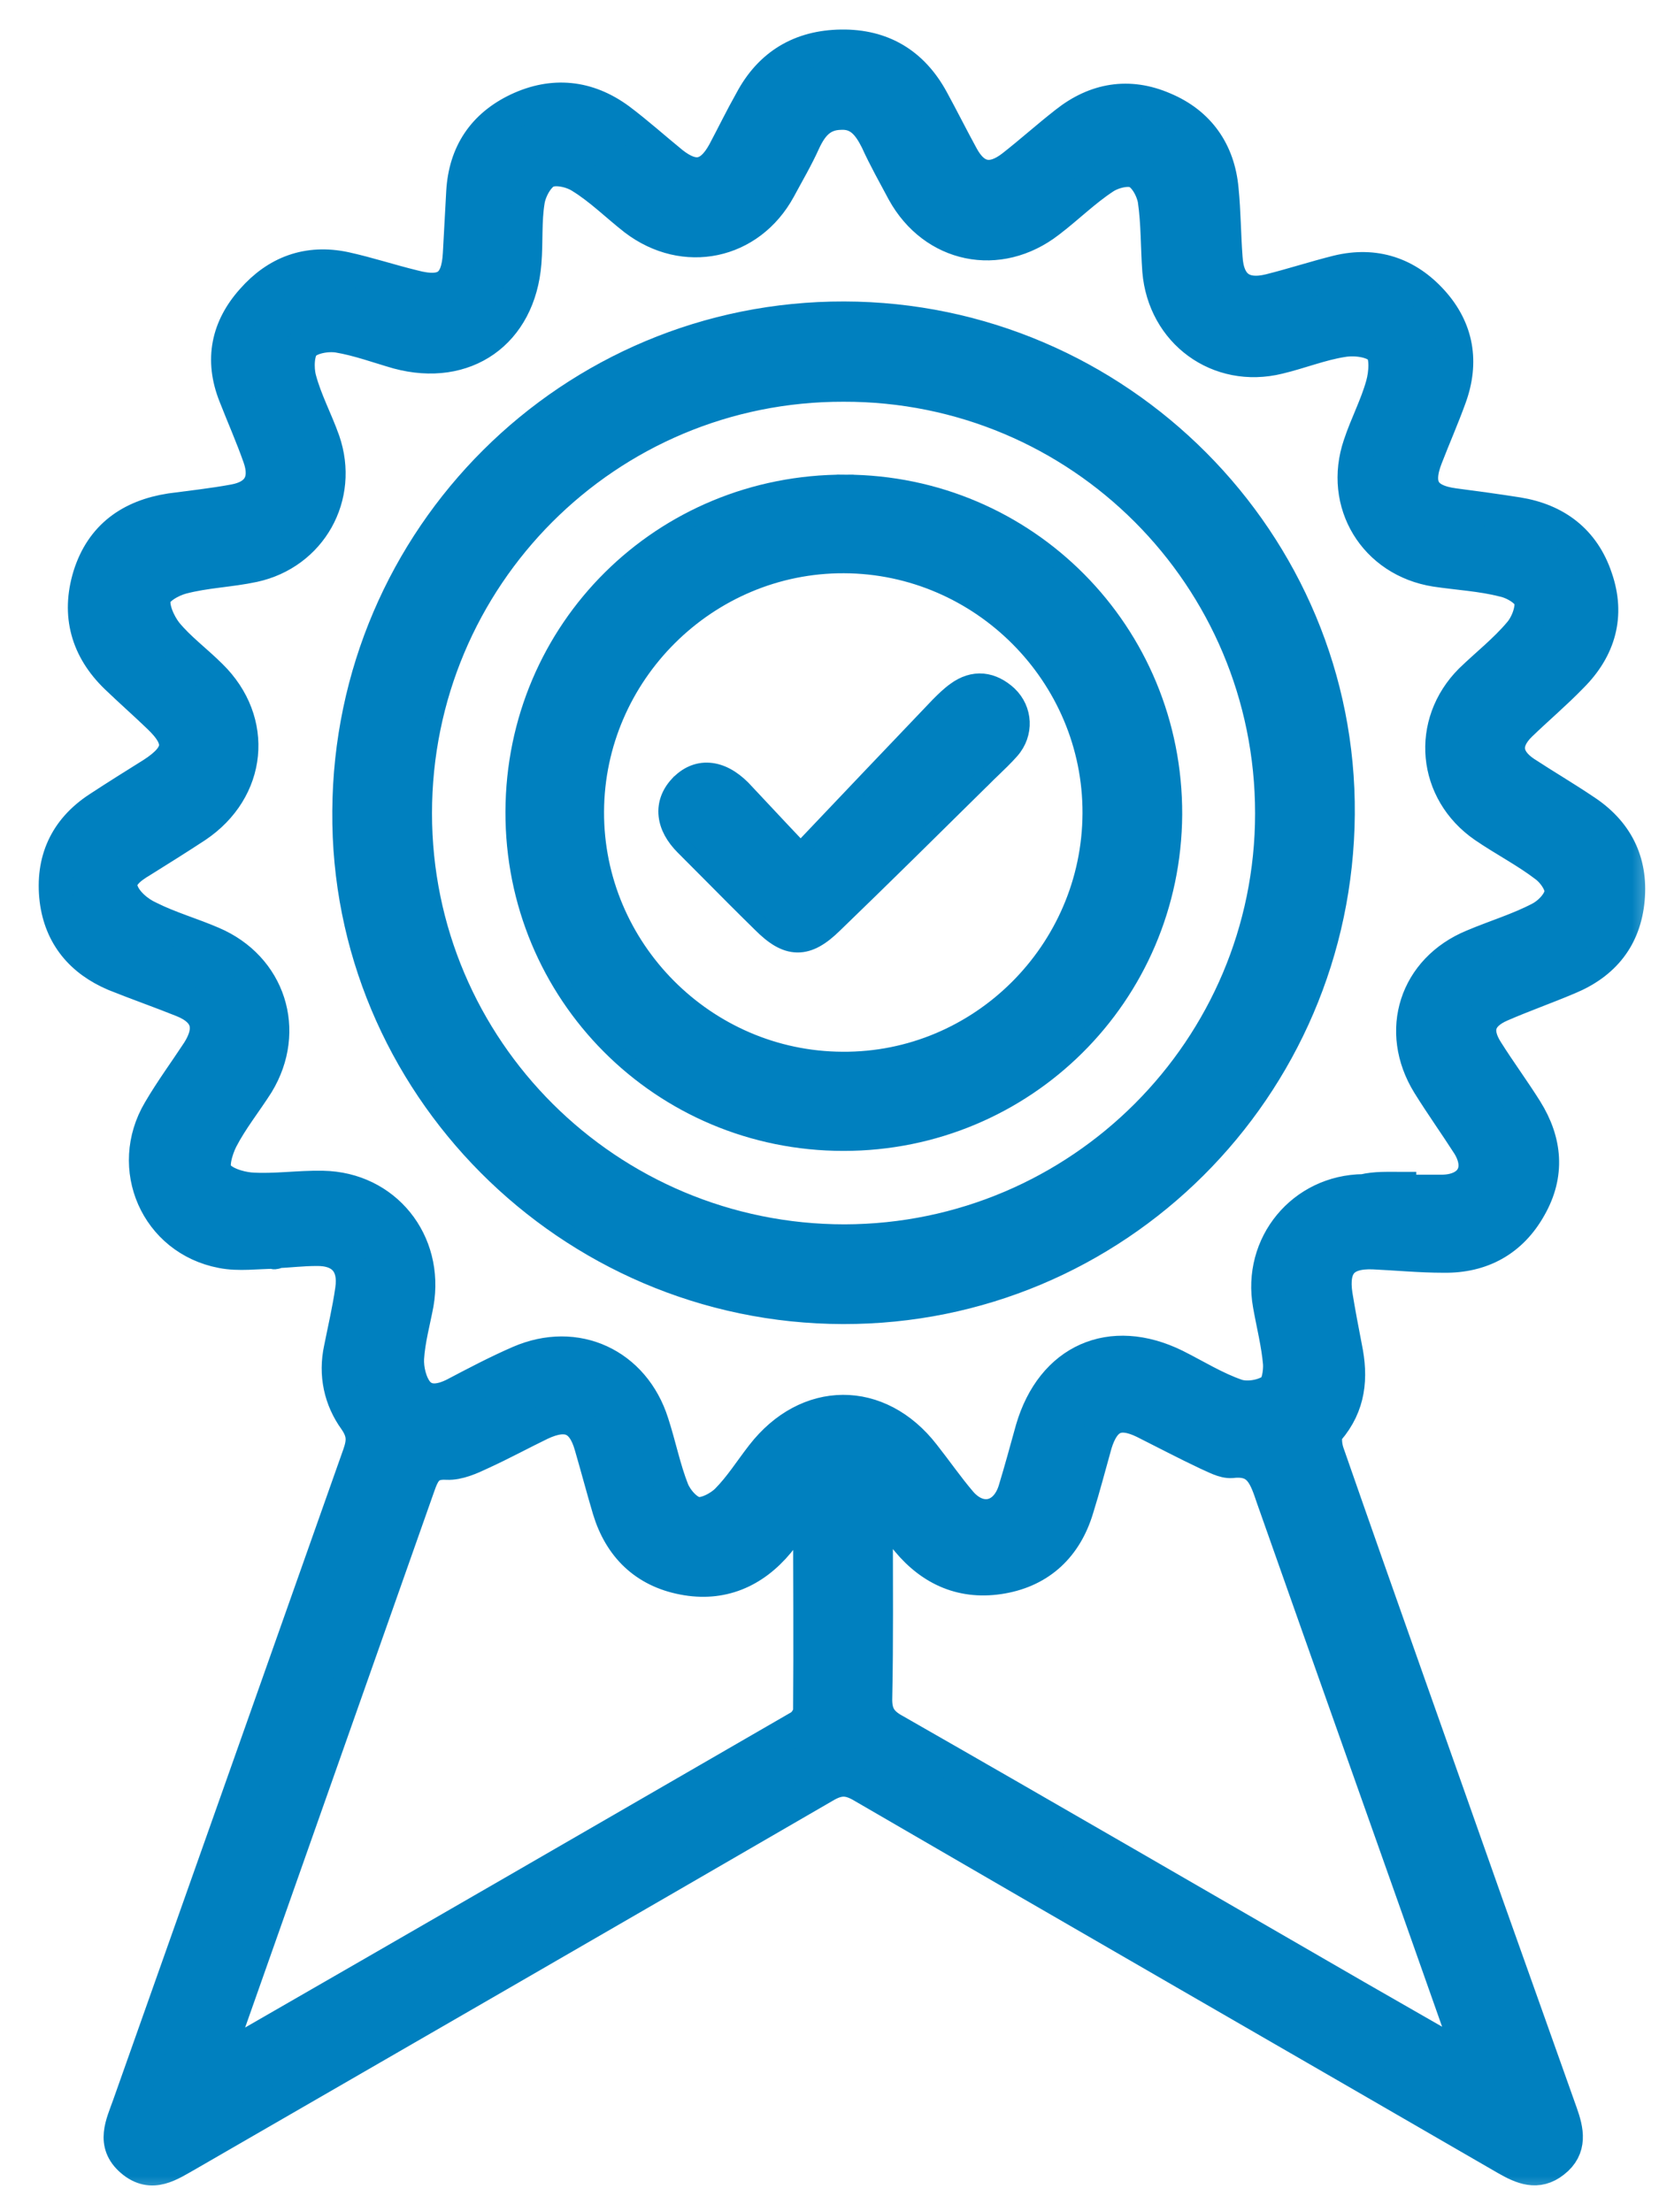
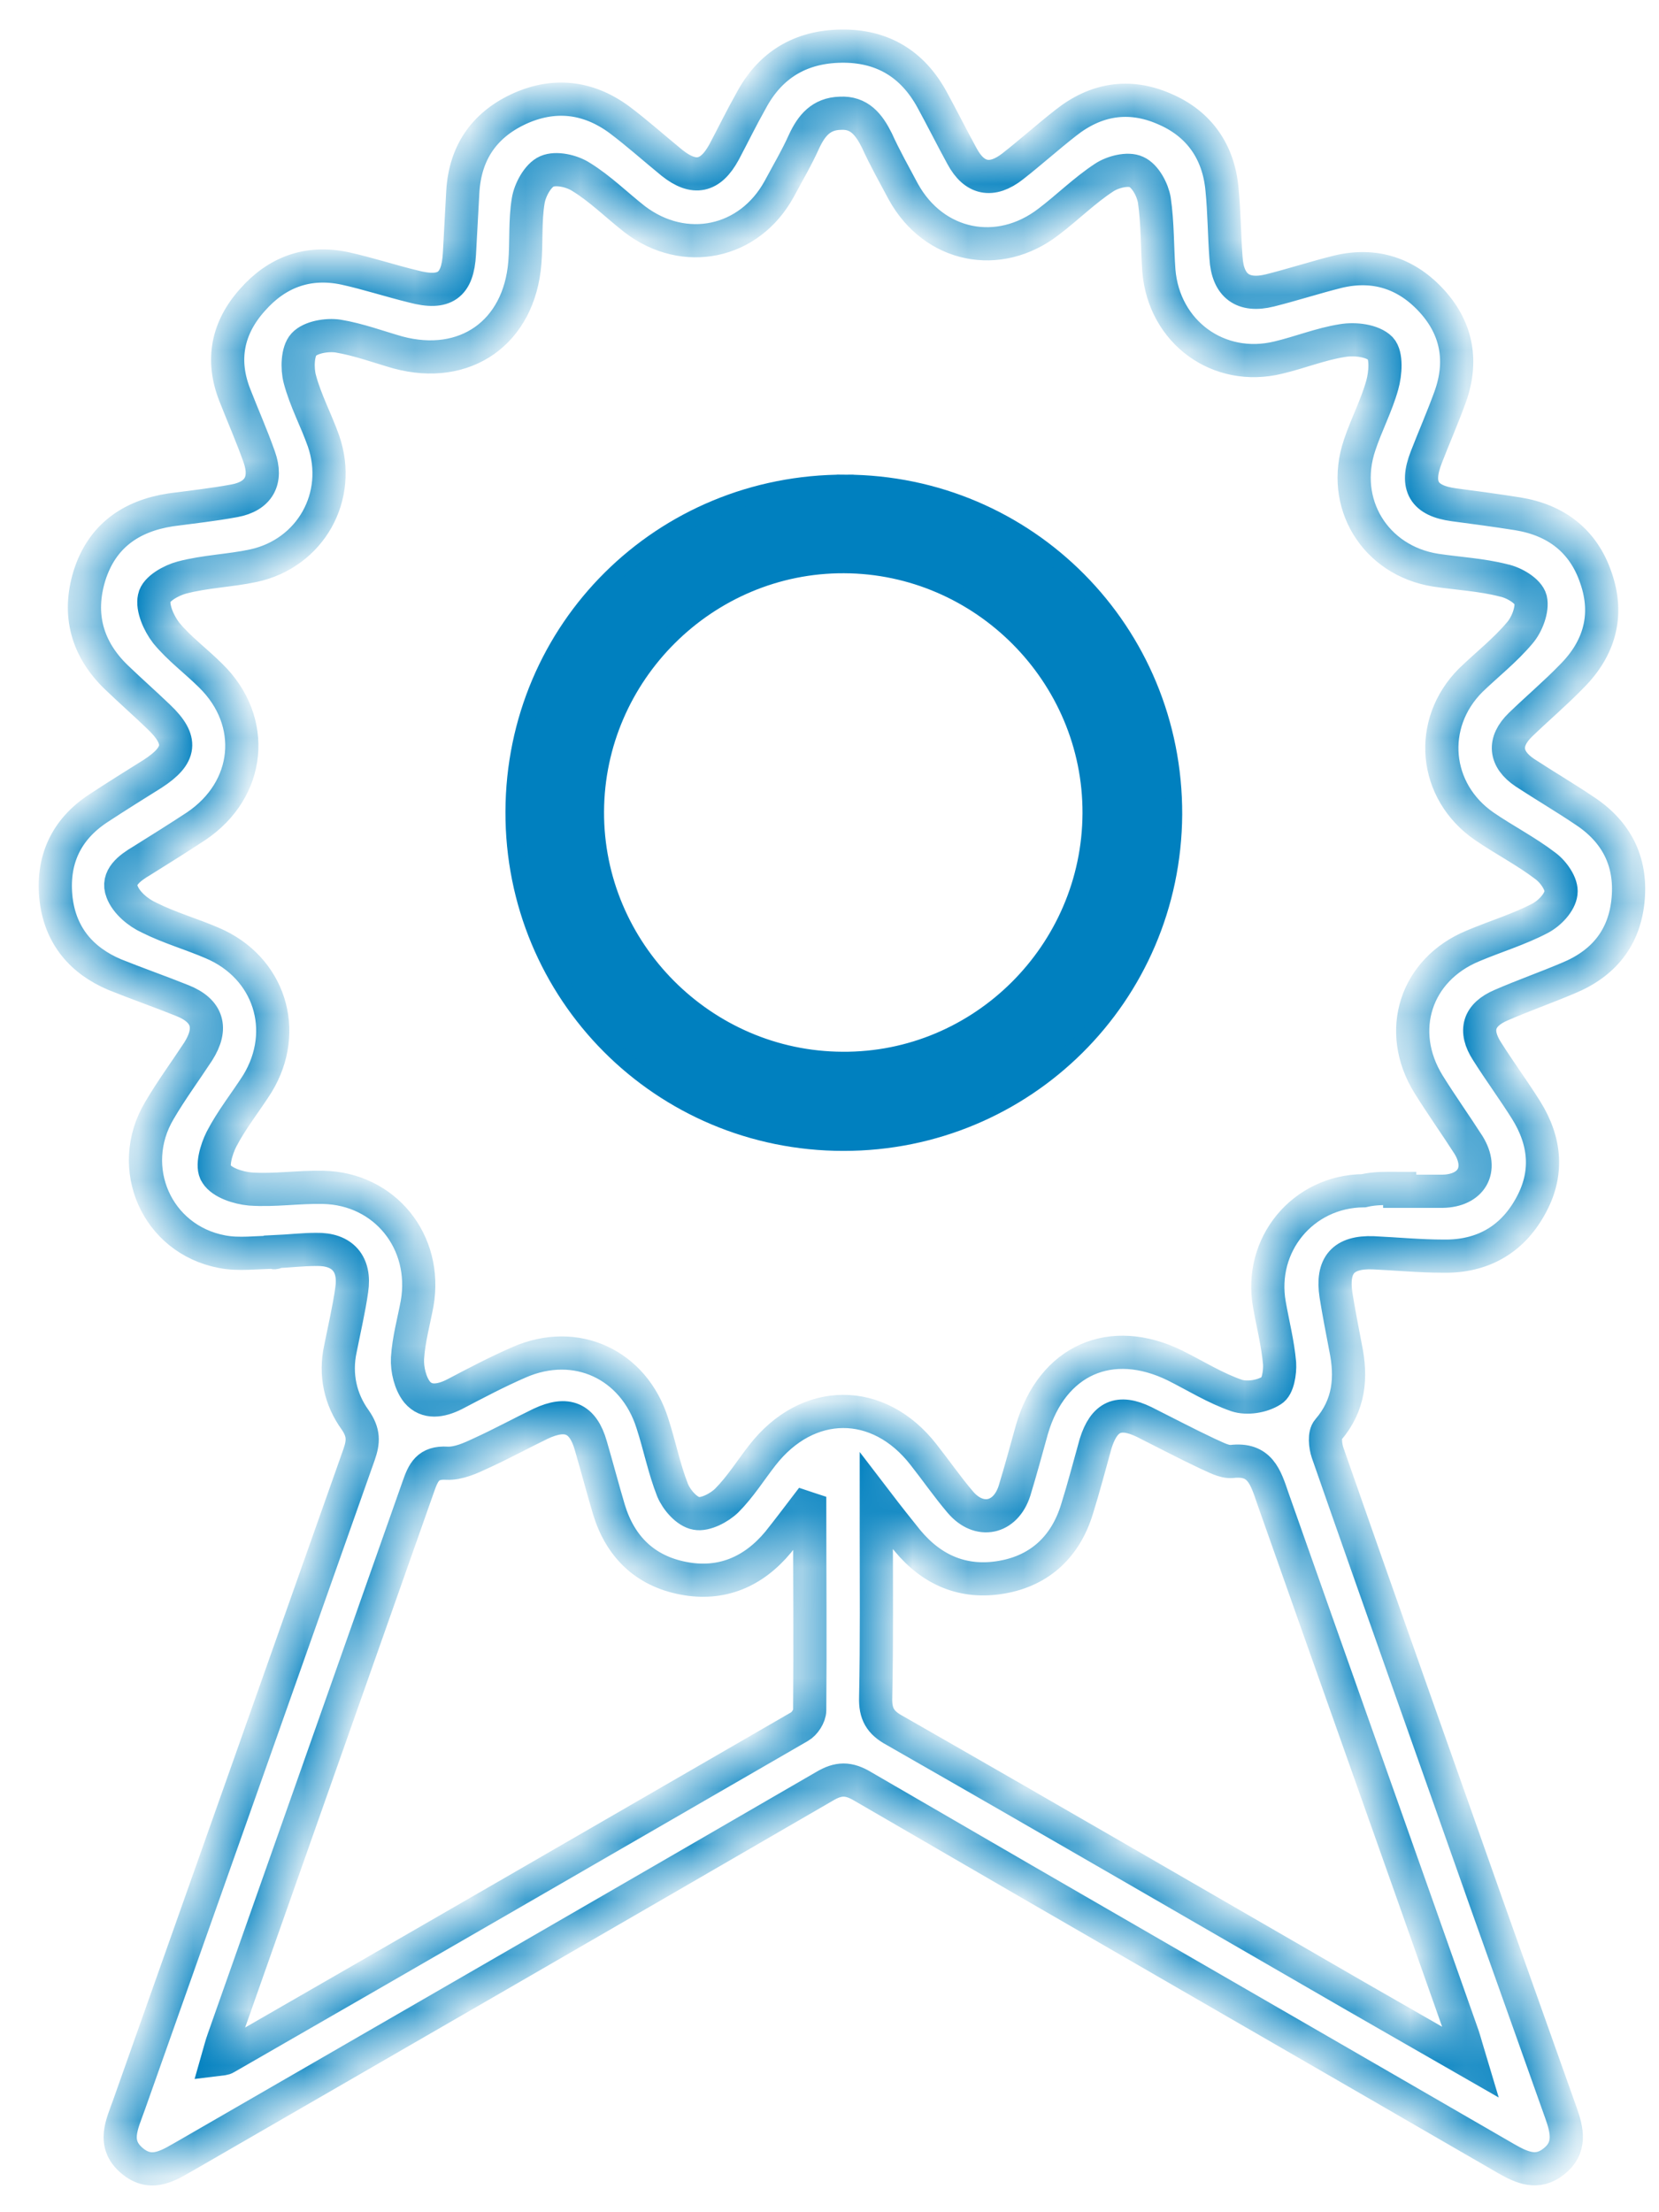
<svg xmlns="http://www.w3.org/2000/svg" width="30" height="40" viewBox="0 0 30 40" fill="none">
  <mask id="path-1-outside-1_208_337" maskUnits="userSpaceOnUse" x="0" y="-0.166" width="30" height="40" fill="black">
-     <rect fill="white" y="-0.166" width="30" height="40" />
    <path d="M4.972 22.642C4.646 22.642 4.32 22.693 4.014 22.632C2.83 22.407 2.269 21.112 2.881 20.082C3.096 19.714 3.351 19.368 3.585 19.011C3.85 18.592 3.759 18.276 3.3 18.093C2.892 17.929 2.484 17.787 2.076 17.623C1.474 17.368 1.096 16.92 1.015 16.267C0.933 15.563 1.188 15.002 1.78 14.614C2.106 14.4 2.433 14.196 2.759 13.992C3.279 13.656 3.31 13.38 2.871 12.962C2.616 12.717 2.361 12.493 2.106 12.248C1.576 11.738 1.402 11.116 1.617 10.412C1.841 9.698 2.361 9.331 3.085 9.219C3.463 9.168 3.85 9.127 4.238 9.055C4.677 8.974 4.84 8.688 4.687 8.26C4.554 7.882 4.391 7.515 4.248 7.148C3.993 6.505 4.116 5.924 4.564 5.424C5.003 4.924 5.564 4.71 6.237 4.853C6.655 4.945 7.053 5.077 7.471 5.179C8.043 5.332 8.277 5.159 8.308 4.588C8.328 4.21 8.349 3.843 8.369 3.466C8.41 2.772 8.746 2.272 9.369 1.977C10.001 1.681 10.623 1.742 11.194 2.16C11.521 2.405 11.827 2.68 12.153 2.946C12.551 3.262 12.847 3.201 13.092 2.752C13.255 2.446 13.408 2.13 13.581 1.824C13.928 1.171 14.479 0.844 15.213 0.834C15.948 0.824 16.498 1.15 16.855 1.803C17.039 2.14 17.212 2.487 17.396 2.823C17.62 3.241 17.937 3.303 18.314 3.007C18.64 2.752 18.946 2.476 19.273 2.221C19.813 1.793 20.415 1.691 21.048 1.966C21.68 2.232 22.037 2.742 22.098 3.425C22.139 3.833 22.139 4.251 22.17 4.659C22.2 5.169 22.476 5.373 22.965 5.251C23.373 5.149 23.781 5.016 24.189 4.914C24.862 4.751 25.444 4.945 25.903 5.455C26.352 5.955 26.454 6.546 26.219 7.189C26.086 7.556 25.933 7.903 25.791 8.27C25.587 8.79 25.75 9.055 26.29 9.127C26.678 9.178 27.055 9.229 27.443 9.29C28.137 9.402 28.636 9.78 28.861 10.453C29.095 11.126 28.922 11.728 28.422 12.228C28.126 12.534 27.8 12.809 27.494 13.105C27.178 13.411 27.208 13.727 27.576 13.972C27.933 14.206 28.3 14.421 28.647 14.655C29.228 15.033 29.503 15.573 29.442 16.257C29.381 16.95 29.004 17.419 28.361 17.685C27.953 17.858 27.545 18.001 27.147 18.174C26.739 18.348 26.647 18.633 26.892 19.011C27.117 19.368 27.372 19.714 27.596 20.071C27.953 20.643 28.004 21.234 27.667 21.826C27.331 22.428 26.79 22.723 26.107 22.713C25.678 22.713 25.26 22.672 24.832 22.652C24.291 22.632 24.077 22.876 24.159 23.417C24.21 23.733 24.271 24.049 24.332 24.366C24.444 24.906 24.403 25.406 24.016 25.855C23.944 25.936 23.965 26.14 24.006 26.263C24.954 28.986 25.923 31.699 26.882 34.423C27.331 35.688 27.78 36.942 28.228 38.207C28.341 38.523 28.412 38.839 28.096 39.084C27.8 39.319 27.525 39.196 27.239 39.033C23.363 36.789 19.477 34.555 15.601 32.301C15.346 32.148 15.162 32.148 14.907 32.301C11.072 34.525 7.237 36.738 3.402 38.952C3.075 39.135 2.749 39.38 2.382 39.064C2.025 38.758 2.208 38.411 2.331 38.064C3.718 34.147 5.105 30.231 6.492 26.304C6.574 26.069 6.584 25.906 6.421 25.671C6.156 25.304 6.054 24.855 6.156 24.386C6.227 24.029 6.309 23.682 6.36 23.325C6.431 22.856 6.196 22.581 5.717 22.591C5.472 22.591 5.227 22.621 4.983 22.632C4.972 22.662 4.972 22.652 4.972 22.642ZM25.311 21.489C25.311 21.51 25.311 21.52 25.311 21.54C25.566 21.54 25.831 21.54 26.086 21.54C26.607 21.53 26.831 21.153 26.556 20.704C26.321 20.337 26.066 19.98 25.831 19.602C25.24 18.643 25.597 17.532 26.637 17.103C27.045 16.93 27.463 16.807 27.851 16.603C28.024 16.512 28.208 16.318 28.228 16.144C28.249 15.991 28.096 15.767 27.943 15.655C27.596 15.39 27.198 15.186 26.841 14.941C25.923 14.308 25.811 13.084 26.596 12.299C26.892 12.013 27.219 11.758 27.484 11.442C27.616 11.289 27.718 11.014 27.678 10.84C27.637 10.687 27.382 10.534 27.188 10.494C26.79 10.392 26.372 10.371 25.964 10.31C24.862 10.137 24.23 9.096 24.587 8.046C24.709 7.678 24.893 7.332 24.995 6.964C25.056 6.75 25.077 6.424 24.964 6.301C24.822 6.159 24.505 6.118 24.271 6.159C23.883 6.22 23.506 6.373 23.118 6.465C22.037 6.73 21.048 6.006 20.956 4.894C20.925 4.465 20.935 4.037 20.874 3.619C20.844 3.435 20.711 3.18 20.548 3.109C20.395 3.037 20.119 3.109 19.966 3.211C19.609 3.445 19.303 3.751 18.967 4.006C18.059 4.71 16.886 4.465 16.335 3.466C16.172 3.16 15.999 2.854 15.856 2.538C15.713 2.252 15.54 2.028 15.193 2.048C14.846 2.058 14.673 2.272 14.54 2.558C14.407 2.854 14.244 3.129 14.091 3.415C13.551 4.404 12.378 4.649 11.48 3.966C11.154 3.711 10.858 3.415 10.511 3.201C10.338 3.088 10.052 3.027 9.889 3.099C9.726 3.17 9.583 3.435 9.552 3.629C9.491 3.996 9.522 4.374 9.491 4.751C9.389 6.016 8.41 6.699 7.196 6.373C6.839 6.271 6.482 6.138 6.115 6.077C5.911 6.046 5.615 6.097 5.493 6.23C5.38 6.352 5.37 6.658 5.421 6.852C5.523 7.24 5.717 7.597 5.85 7.974C6.196 8.974 5.615 10.004 4.585 10.228C4.156 10.32 3.718 10.33 3.289 10.443C3.096 10.494 2.82 10.647 2.79 10.81C2.749 10.993 2.871 11.269 3.004 11.442C3.238 11.728 3.544 11.952 3.81 12.217C4.656 13.044 4.534 14.278 3.544 14.941C3.218 15.155 2.892 15.359 2.565 15.563C2.341 15.696 2.106 15.869 2.208 16.124C2.28 16.318 2.494 16.501 2.698 16.593C3.065 16.777 3.463 16.889 3.84 17.052C4.87 17.491 5.238 18.633 4.656 19.592C4.442 19.929 4.187 20.245 4.003 20.602C3.912 20.785 3.82 21.091 3.912 21.224C4.014 21.387 4.309 21.479 4.524 21.499C4.962 21.53 5.401 21.459 5.839 21.469C6.961 21.489 7.737 22.458 7.543 23.57C7.482 23.896 7.39 24.223 7.369 24.559C7.359 24.763 7.42 25.018 7.543 25.171C7.716 25.375 7.971 25.335 8.216 25.212C8.604 25.008 8.991 24.804 9.389 24.631C10.419 24.182 11.46 24.672 11.796 25.732C11.929 26.14 12.01 26.559 12.163 26.946C12.235 27.12 12.418 27.334 12.592 27.364C12.755 27.395 13.01 27.262 13.143 27.13C13.387 26.885 13.571 26.589 13.785 26.314C14.601 25.263 15.886 25.253 16.702 26.304C16.927 26.589 17.131 26.885 17.365 27.16C17.702 27.558 18.181 27.466 18.345 26.956C18.457 26.589 18.559 26.212 18.661 25.845C19.028 24.59 20.089 24.121 21.252 24.692C21.619 24.876 21.976 25.1 22.363 25.233C22.547 25.294 22.822 25.253 22.996 25.141C23.108 25.08 23.149 24.814 23.139 24.651C23.108 24.294 23.016 23.937 22.955 23.59C22.761 22.509 23.557 21.54 24.658 21.53C24.873 21.479 25.087 21.489 25.311 21.489ZM14.642 27.283C14.611 27.273 14.591 27.262 14.56 27.252C14.397 27.466 14.234 27.681 14.071 27.885C13.622 28.425 13.041 28.67 12.357 28.537C11.664 28.405 11.215 27.966 11.011 27.293C10.899 26.916 10.797 26.528 10.684 26.14C10.542 25.641 10.256 25.518 9.777 25.743C9.42 25.916 9.063 26.11 8.706 26.273C8.512 26.365 8.287 26.467 8.083 26.457C7.737 26.436 7.655 26.62 7.563 26.885C6.39 30.21 5.217 33.535 4.044 36.861C4.003 36.973 3.973 37.095 3.932 37.238C4.014 37.228 4.054 37.228 4.085 37.207C7.543 35.218 11.001 33.219 14.458 31.22C14.55 31.169 14.642 31.026 14.642 30.924C14.652 29.7 14.642 28.497 14.642 27.283ZM26.596 37.289C26.525 37.054 26.494 36.932 26.454 36.81C25.311 33.566 24.159 30.333 23.016 27.089C22.884 26.701 22.782 26.365 22.272 26.426C22.129 26.436 21.976 26.344 21.833 26.283C21.445 26.1 21.078 25.906 20.691 25.712C20.232 25.488 19.966 25.61 19.813 26.1C19.701 26.497 19.599 26.895 19.477 27.283C19.273 27.956 18.814 28.395 18.12 28.517C17.427 28.639 16.855 28.395 16.407 27.854C16.243 27.65 16.08 27.446 15.846 27.14C15.846 27.385 15.846 27.507 15.846 27.63C15.846 28.65 15.856 29.67 15.835 30.69C15.825 30.985 15.917 31.149 16.182 31.291C18.967 32.883 21.741 34.494 24.516 36.096C25.189 36.483 25.852 36.861 26.596 37.289Z" />
  </mask>
-   <path d="M4.972 22.642C4.646 22.642 4.32 22.693 4.014 22.632C2.83 22.407 2.269 21.112 2.881 20.082C3.096 19.714 3.351 19.368 3.585 19.011C3.85 18.592 3.759 18.276 3.3 18.093C2.892 17.929 2.484 17.787 2.076 17.623C1.474 17.368 1.096 16.92 1.015 16.267C0.933 15.563 1.188 15.002 1.78 14.614C2.106 14.4 2.433 14.196 2.759 13.992C3.279 13.656 3.31 13.38 2.871 12.962C2.616 12.717 2.361 12.493 2.106 12.248C1.576 11.738 1.402 11.116 1.617 10.412C1.841 9.698 2.361 9.331 3.085 9.219C3.463 9.168 3.85 9.127 4.238 9.055C4.677 8.974 4.84 8.688 4.687 8.26C4.554 7.882 4.391 7.515 4.248 7.148C3.993 6.505 4.116 5.924 4.564 5.424C5.003 4.924 5.564 4.71 6.237 4.853C6.655 4.945 7.053 5.077 7.471 5.179C8.043 5.332 8.277 5.159 8.308 4.588C8.328 4.21 8.349 3.843 8.369 3.466C8.41 2.772 8.746 2.272 9.369 1.977C10.001 1.681 10.623 1.742 11.194 2.16C11.521 2.405 11.827 2.68 12.153 2.946C12.551 3.262 12.847 3.201 13.092 2.752C13.255 2.446 13.408 2.13 13.581 1.824C13.928 1.171 14.479 0.844 15.213 0.834C15.948 0.824 16.498 1.15 16.855 1.803C17.039 2.14 17.212 2.487 17.396 2.823C17.62 3.241 17.937 3.303 18.314 3.007C18.64 2.752 18.946 2.476 19.273 2.221C19.813 1.793 20.415 1.691 21.048 1.966C21.68 2.232 22.037 2.742 22.098 3.425C22.139 3.833 22.139 4.251 22.17 4.659C22.2 5.169 22.476 5.373 22.965 5.251C23.373 5.149 23.781 5.016 24.189 4.914C24.862 4.751 25.444 4.945 25.903 5.455C26.352 5.955 26.454 6.546 26.219 7.189C26.086 7.556 25.933 7.903 25.791 8.27C25.587 8.79 25.75 9.055 26.29 9.127C26.678 9.178 27.055 9.229 27.443 9.29C28.137 9.402 28.636 9.78 28.861 10.453C29.095 11.126 28.922 11.728 28.422 12.228C28.126 12.534 27.8 12.809 27.494 13.105C27.178 13.411 27.208 13.727 27.576 13.972C27.933 14.206 28.3 14.421 28.647 14.655C29.228 15.033 29.503 15.573 29.442 16.257C29.381 16.95 29.004 17.419 28.361 17.685C27.953 17.858 27.545 18.001 27.147 18.174C26.739 18.348 26.647 18.633 26.892 19.011C27.117 19.368 27.372 19.714 27.596 20.071C27.953 20.643 28.004 21.234 27.667 21.826C27.331 22.428 26.79 22.723 26.107 22.713C25.678 22.713 25.26 22.672 24.832 22.652C24.291 22.632 24.077 22.876 24.159 23.417C24.21 23.733 24.271 24.049 24.332 24.366C24.444 24.906 24.403 25.406 24.016 25.855C23.944 25.936 23.965 26.14 24.006 26.263C24.954 28.986 25.923 31.699 26.882 34.423C27.331 35.688 27.78 36.942 28.228 38.207C28.341 38.523 28.412 38.839 28.096 39.084C27.8 39.319 27.525 39.196 27.239 39.033C23.363 36.789 19.477 34.555 15.601 32.301C15.346 32.148 15.162 32.148 14.907 32.301C11.072 34.525 7.237 36.738 3.402 38.952C3.075 39.135 2.749 39.38 2.382 39.064C2.025 38.758 2.208 38.411 2.331 38.064C3.718 34.147 5.105 30.231 6.492 26.304C6.574 26.069 6.584 25.906 6.421 25.671C6.156 25.304 6.054 24.855 6.156 24.386C6.227 24.029 6.309 23.682 6.36 23.325C6.431 22.856 6.196 22.581 5.717 22.591C5.472 22.591 5.227 22.621 4.983 22.632C4.972 22.662 4.972 22.652 4.972 22.642ZM25.311 21.489C25.311 21.51 25.311 21.52 25.311 21.54C25.566 21.54 25.831 21.54 26.086 21.54C26.607 21.53 26.831 21.153 26.556 20.704C26.321 20.337 26.066 19.98 25.831 19.602C25.24 18.643 25.597 17.532 26.637 17.103C27.045 16.93 27.463 16.807 27.851 16.603C28.024 16.512 28.208 16.318 28.228 16.144C28.249 15.991 28.096 15.767 27.943 15.655C27.596 15.39 27.198 15.186 26.841 14.941C25.923 14.308 25.811 13.084 26.596 12.299C26.892 12.013 27.219 11.758 27.484 11.442C27.616 11.289 27.718 11.014 27.678 10.84C27.637 10.687 27.382 10.534 27.188 10.494C26.79 10.392 26.372 10.371 25.964 10.31C24.862 10.137 24.23 9.096 24.587 8.046C24.709 7.678 24.893 7.332 24.995 6.964C25.056 6.75 25.077 6.424 24.964 6.301C24.822 6.159 24.505 6.118 24.271 6.159C23.883 6.22 23.506 6.373 23.118 6.465C22.037 6.73 21.048 6.006 20.956 4.894C20.925 4.465 20.935 4.037 20.874 3.619C20.844 3.435 20.711 3.18 20.548 3.109C20.395 3.037 20.119 3.109 19.966 3.211C19.609 3.445 19.303 3.751 18.967 4.006C18.059 4.71 16.886 4.465 16.335 3.466C16.172 3.16 15.999 2.854 15.856 2.538C15.713 2.252 15.54 2.028 15.193 2.048C14.846 2.058 14.673 2.272 14.54 2.558C14.407 2.854 14.244 3.129 14.091 3.415C13.551 4.404 12.378 4.649 11.48 3.966C11.154 3.711 10.858 3.415 10.511 3.201C10.338 3.088 10.052 3.027 9.889 3.099C9.726 3.17 9.583 3.435 9.552 3.629C9.491 3.996 9.522 4.374 9.491 4.751C9.389 6.016 8.41 6.699 7.196 6.373C6.839 6.271 6.482 6.138 6.115 6.077C5.911 6.046 5.615 6.097 5.493 6.23C5.38 6.352 5.37 6.658 5.421 6.852C5.523 7.24 5.717 7.597 5.85 7.974C6.196 8.974 5.615 10.004 4.585 10.228C4.156 10.32 3.718 10.33 3.289 10.443C3.096 10.494 2.82 10.647 2.79 10.81C2.749 10.993 2.871 11.269 3.004 11.442C3.238 11.728 3.544 11.952 3.81 12.217C4.656 13.044 4.534 14.278 3.544 14.941C3.218 15.155 2.892 15.359 2.565 15.563C2.341 15.696 2.106 15.869 2.208 16.124C2.28 16.318 2.494 16.501 2.698 16.593C3.065 16.777 3.463 16.889 3.84 17.052C4.87 17.491 5.238 18.633 4.656 19.592C4.442 19.929 4.187 20.245 4.003 20.602C3.912 20.785 3.82 21.091 3.912 21.224C4.014 21.387 4.309 21.479 4.524 21.499C4.962 21.53 5.401 21.459 5.839 21.469C6.961 21.489 7.737 22.458 7.543 23.57C7.482 23.896 7.39 24.223 7.369 24.559C7.359 24.763 7.42 25.018 7.543 25.171C7.716 25.375 7.971 25.335 8.216 25.212C8.604 25.008 8.991 24.804 9.389 24.631C10.419 24.182 11.46 24.672 11.796 25.732C11.929 26.14 12.01 26.559 12.163 26.946C12.235 27.12 12.418 27.334 12.592 27.364C12.755 27.395 13.01 27.262 13.143 27.13C13.387 26.885 13.571 26.589 13.785 26.314C14.601 25.263 15.886 25.253 16.702 26.304C16.927 26.589 17.131 26.885 17.365 27.16C17.702 27.558 18.181 27.466 18.345 26.956C18.457 26.589 18.559 26.212 18.661 25.845C19.028 24.59 20.089 24.121 21.252 24.692C21.619 24.876 21.976 25.1 22.363 25.233C22.547 25.294 22.822 25.253 22.996 25.141C23.108 25.08 23.149 24.814 23.139 24.651C23.108 24.294 23.016 23.937 22.955 23.59C22.761 22.509 23.557 21.54 24.658 21.53C24.873 21.479 25.087 21.489 25.311 21.489ZM14.642 27.283C14.611 27.273 14.591 27.262 14.56 27.252C14.397 27.466 14.234 27.681 14.071 27.885C13.622 28.425 13.041 28.67 12.357 28.537C11.664 28.405 11.215 27.966 11.011 27.293C10.899 26.916 10.797 26.528 10.684 26.14C10.542 25.641 10.256 25.518 9.777 25.743C9.42 25.916 9.063 26.11 8.706 26.273C8.512 26.365 8.287 26.467 8.083 26.457C7.737 26.436 7.655 26.62 7.563 26.885C6.39 30.21 5.217 33.535 4.044 36.861C4.003 36.973 3.973 37.095 3.932 37.238C4.014 37.228 4.054 37.228 4.085 37.207C7.543 35.218 11.001 33.219 14.458 31.22C14.55 31.169 14.642 31.026 14.642 30.924C14.652 29.7 14.642 28.497 14.642 27.283ZM26.596 37.289C26.525 37.054 26.494 36.932 26.454 36.81C25.311 33.566 24.159 30.333 23.016 27.089C22.884 26.701 22.782 26.365 22.272 26.426C22.129 26.436 21.976 26.344 21.833 26.283C21.445 26.1 21.078 25.906 20.691 25.712C20.232 25.488 19.966 25.61 19.813 26.1C19.701 26.497 19.599 26.895 19.477 27.283C19.273 27.956 18.814 28.395 18.12 28.517C17.427 28.639 16.855 28.395 16.407 27.854C16.243 27.65 16.08 27.446 15.846 27.14C15.846 27.385 15.846 27.507 15.846 27.63C15.846 28.65 15.856 29.67 15.835 30.69C15.825 30.985 15.917 31.149 16.182 31.291C18.967 32.883 21.741 34.494 24.516 36.096C25.189 36.483 25.852 36.861 26.596 37.289Z" fill="#0080BF" />
  <path d="M4.972 22.642C4.646 22.642 4.32 22.693 4.014 22.632C2.83 22.407 2.269 21.112 2.881 20.082C3.096 19.714 3.351 19.368 3.585 19.011C3.85 18.592 3.759 18.276 3.3 18.093C2.892 17.929 2.484 17.787 2.076 17.623C1.474 17.368 1.096 16.92 1.015 16.267C0.933 15.563 1.188 15.002 1.78 14.614C2.106 14.4 2.433 14.196 2.759 13.992C3.279 13.656 3.31 13.38 2.871 12.962C2.616 12.717 2.361 12.493 2.106 12.248C1.576 11.738 1.402 11.116 1.617 10.412C1.841 9.698 2.361 9.331 3.085 9.219C3.463 9.168 3.85 9.127 4.238 9.055C4.677 8.974 4.84 8.688 4.687 8.26C4.554 7.882 4.391 7.515 4.248 7.148C3.993 6.505 4.116 5.924 4.564 5.424C5.003 4.924 5.564 4.71 6.237 4.853C6.655 4.945 7.053 5.077 7.471 5.179C8.043 5.332 8.277 5.159 8.308 4.588C8.328 4.21 8.349 3.843 8.369 3.466C8.41 2.772 8.746 2.272 9.369 1.977C10.001 1.681 10.623 1.742 11.194 2.16C11.521 2.405 11.827 2.68 12.153 2.946C12.551 3.262 12.847 3.201 13.092 2.752C13.255 2.446 13.408 2.13 13.581 1.824C13.928 1.171 14.479 0.844 15.213 0.834C15.948 0.824 16.498 1.15 16.855 1.803C17.039 2.14 17.212 2.487 17.396 2.823C17.62 3.241 17.937 3.303 18.314 3.007C18.64 2.752 18.946 2.476 19.273 2.221C19.813 1.793 20.415 1.691 21.048 1.966C21.68 2.232 22.037 2.742 22.098 3.425C22.139 3.833 22.139 4.251 22.17 4.659C22.2 5.169 22.476 5.373 22.965 5.251C23.373 5.149 23.781 5.016 24.189 4.914C24.862 4.751 25.444 4.945 25.903 5.455C26.352 5.955 26.454 6.546 26.219 7.189C26.086 7.556 25.933 7.903 25.791 8.27C25.587 8.79 25.75 9.055 26.29 9.127C26.678 9.178 27.055 9.229 27.443 9.29C28.137 9.402 28.636 9.78 28.861 10.453C29.095 11.126 28.922 11.728 28.422 12.228C28.126 12.534 27.8 12.809 27.494 13.105C27.178 13.411 27.208 13.727 27.576 13.972C27.933 14.206 28.3 14.421 28.647 14.655C29.228 15.033 29.503 15.573 29.442 16.257C29.381 16.95 29.004 17.419 28.361 17.685C27.953 17.858 27.545 18.001 27.147 18.174C26.739 18.348 26.647 18.633 26.892 19.011C27.117 19.368 27.372 19.714 27.596 20.071C27.953 20.643 28.004 21.234 27.667 21.826C27.331 22.428 26.79 22.723 26.107 22.713C25.678 22.713 25.26 22.672 24.832 22.652C24.291 22.632 24.077 22.876 24.159 23.417C24.21 23.733 24.271 24.049 24.332 24.366C24.444 24.906 24.403 25.406 24.016 25.855C23.944 25.936 23.965 26.14 24.006 26.263C24.954 28.986 25.923 31.699 26.882 34.423C27.331 35.688 27.78 36.942 28.228 38.207C28.341 38.523 28.412 38.839 28.096 39.084C27.8 39.319 27.525 39.196 27.239 39.033C23.363 36.789 19.477 34.555 15.601 32.301C15.346 32.148 15.162 32.148 14.907 32.301C11.072 34.525 7.237 36.738 3.402 38.952C3.075 39.135 2.749 39.38 2.382 39.064C2.025 38.758 2.208 38.411 2.331 38.064C3.718 34.147 5.105 30.231 6.492 26.304C6.574 26.069 6.584 25.906 6.421 25.671C6.156 25.304 6.054 24.855 6.156 24.386C6.227 24.029 6.309 23.682 6.36 23.325C6.431 22.856 6.196 22.581 5.717 22.591C5.472 22.591 5.227 22.621 4.983 22.632C4.972 22.662 4.972 22.652 4.972 22.642ZM25.311 21.489C25.311 21.51 25.311 21.52 25.311 21.54C25.566 21.54 25.831 21.54 26.086 21.54C26.607 21.53 26.831 21.153 26.556 20.704C26.321 20.337 26.066 19.98 25.831 19.602C25.24 18.643 25.597 17.532 26.637 17.103C27.045 16.93 27.463 16.807 27.851 16.603C28.024 16.512 28.208 16.318 28.228 16.144C28.249 15.991 28.096 15.767 27.943 15.655C27.596 15.39 27.198 15.186 26.841 14.941C25.923 14.308 25.811 13.084 26.596 12.299C26.892 12.013 27.219 11.758 27.484 11.442C27.616 11.289 27.718 11.014 27.678 10.84C27.637 10.687 27.382 10.534 27.188 10.494C26.79 10.392 26.372 10.371 25.964 10.31C24.862 10.137 24.23 9.096 24.587 8.046C24.709 7.678 24.893 7.332 24.995 6.964C25.056 6.75 25.077 6.424 24.964 6.301C24.822 6.159 24.505 6.118 24.271 6.159C23.883 6.22 23.506 6.373 23.118 6.465C22.037 6.73 21.048 6.006 20.956 4.894C20.925 4.465 20.935 4.037 20.874 3.619C20.844 3.435 20.711 3.18 20.548 3.109C20.395 3.037 20.119 3.109 19.966 3.211C19.609 3.445 19.303 3.751 18.967 4.006C18.059 4.71 16.886 4.465 16.335 3.466C16.172 3.16 15.999 2.854 15.856 2.538C15.713 2.252 15.54 2.028 15.193 2.048C14.846 2.058 14.673 2.272 14.54 2.558C14.407 2.854 14.244 3.129 14.091 3.415C13.551 4.404 12.378 4.649 11.48 3.966C11.154 3.711 10.858 3.415 10.511 3.201C10.338 3.088 10.052 3.027 9.889 3.099C9.726 3.17 9.583 3.435 9.552 3.629C9.491 3.996 9.522 4.374 9.491 4.751C9.389 6.016 8.41 6.699 7.196 6.373C6.839 6.271 6.482 6.138 6.115 6.077C5.911 6.046 5.615 6.097 5.493 6.23C5.38 6.352 5.37 6.658 5.421 6.852C5.523 7.24 5.717 7.597 5.85 7.974C6.196 8.974 5.615 10.004 4.585 10.228C4.156 10.32 3.718 10.33 3.289 10.443C3.096 10.494 2.82 10.647 2.79 10.81C2.749 10.993 2.871 11.269 3.004 11.442C3.238 11.728 3.544 11.952 3.81 12.217C4.656 13.044 4.534 14.278 3.544 14.941C3.218 15.155 2.892 15.359 2.565 15.563C2.341 15.696 2.106 15.869 2.208 16.124C2.28 16.318 2.494 16.501 2.698 16.593C3.065 16.777 3.463 16.889 3.84 17.052C4.87 17.491 5.238 18.633 4.656 19.592C4.442 19.929 4.187 20.245 4.003 20.602C3.912 20.785 3.82 21.091 3.912 21.224C4.014 21.387 4.309 21.479 4.524 21.499C4.962 21.53 5.401 21.459 5.839 21.469C6.961 21.489 7.737 22.458 7.543 23.57C7.482 23.896 7.39 24.223 7.369 24.559C7.359 24.763 7.42 25.018 7.543 25.171C7.716 25.375 7.971 25.335 8.216 25.212C8.604 25.008 8.991 24.804 9.389 24.631C10.419 24.182 11.46 24.672 11.796 25.732C11.929 26.14 12.01 26.559 12.163 26.946C12.235 27.12 12.418 27.334 12.592 27.364C12.755 27.395 13.01 27.262 13.143 27.13C13.387 26.885 13.571 26.589 13.785 26.314C14.601 25.263 15.886 25.253 16.702 26.304C16.927 26.589 17.131 26.885 17.365 27.16C17.702 27.558 18.181 27.466 18.345 26.956C18.457 26.589 18.559 26.212 18.661 25.845C19.028 24.59 20.089 24.121 21.252 24.692C21.619 24.876 21.976 25.1 22.363 25.233C22.547 25.294 22.822 25.253 22.996 25.141C23.108 25.08 23.149 24.814 23.139 24.651C23.108 24.294 23.016 23.937 22.955 23.59C22.761 22.509 23.557 21.54 24.658 21.53C24.873 21.479 25.087 21.489 25.311 21.489ZM14.642 27.283C14.611 27.273 14.591 27.262 14.56 27.252C14.397 27.466 14.234 27.681 14.071 27.885C13.622 28.425 13.041 28.67 12.357 28.537C11.664 28.405 11.215 27.966 11.011 27.293C10.899 26.916 10.797 26.528 10.684 26.14C10.542 25.641 10.256 25.518 9.777 25.743C9.42 25.916 9.063 26.11 8.706 26.273C8.512 26.365 8.287 26.467 8.083 26.457C7.737 26.436 7.655 26.62 7.563 26.885C6.39 30.21 5.217 33.535 4.044 36.861C4.003 36.973 3.973 37.095 3.932 37.238C4.014 37.228 4.054 37.228 4.085 37.207C7.543 35.218 11.001 33.219 14.458 31.22C14.55 31.169 14.642 31.026 14.642 30.924C14.652 29.7 14.642 28.497 14.642 27.283ZM26.596 37.289C26.525 37.054 26.494 36.932 26.454 36.81C25.311 33.566 24.159 30.333 23.016 27.089C22.884 26.701 22.782 26.365 22.272 26.426C22.129 26.436 21.976 26.344 21.833 26.283C21.445 26.1 21.078 25.906 20.691 25.712C20.232 25.488 19.966 25.61 19.813 26.1C19.701 26.497 19.599 26.895 19.477 27.283C19.273 27.956 18.814 28.395 18.12 28.517C17.427 28.639 16.855 28.395 16.407 27.854C16.243 27.65 16.08 27.446 15.846 27.14C15.846 27.385 15.846 27.507 15.846 27.63C15.846 28.65 15.856 29.67 15.835 30.69C15.825 30.985 15.917 31.149 16.182 31.291C18.967 32.883 21.741 34.494 24.516 36.096C25.189 36.483 25.852 36.861 26.596 37.289Z" stroke="#0080BF" stroke-width="0.6" mask="url(#path-1-outside-1_208_337)" />
-   <path d="M15.254 7.114L15.254 7.114C19.455 7.104 22.846 10.505 22.846 14.706C22.846 18.887 19.455 22.278 15.274 22.288C11.072 22.288 7.662 18.896 7.662 14.706C7.662 10.505 11.053 7.104 15.254 7.114ZM24.349 14.728C24.391 9.727 20.294 5.611 15.265 5.601C10.255 5.59 6.19 9.635 6.159 14.664C6.117 19.665 10.214 23.781 15.243 23.791C20.243 23.802 24.308 19.757 24.349 14.728Z" fill="#0080BF" stroke="#0080BF" stroke-width="0.3" />
  <path d="M21.228 14.727L21.228 14.727C21.239 11.411 18.591 8.742 15.285 8.732L15.285 8.882L15.285 8.732C11.959 8.722 9.301 11.359 9.29 14.675C9.28 17.991 11.938 20.66 15.254 20.66C18.549 20.66 21.207 18.023 21.228 14.727ZM15.235 19.167L15.234 19.167C12.777 19.157 10.763 17.133 10.773 14.676C10.783 12.219 12.807 10.205 15.264 10.215C17.721 10.225 19.735 12.249 19.725 14.706C19.715 17.173 17.691 19.186 15.235 19.167Z" fill="#0080BF" stroke="#0080BF" stroke-width="0.3" />
-   <path d="M16.974 12.754L16.974 12.754L16.971 12.757L16.97 12.758C16.158 13.609 15.345 14.461 14.478 15.376C14.223 15.108 14.005 14.875 13.8 14.656C13.671 14.519 13.549 14.387 13.425 14.256L13.425 14.256L13.422 14.253C13.238 14.07 13.036 13.956 12.825 13.941C12.61 13.925 12.415 14.016 12.258 14.186L12.257 14.186C12.11 14.346 12.037 14.538 12.059 14.744C12.08 14.945 12.189 15.138 12.363 15.312C12.519 15.468 12.675 15.624 12.83 15.781C13.139 16.093 13.448 16.404 13.761 16.71C13.974 16.923 14.182 17.069 14.417 17.072C14.652 17.076 14.864 16.935 15.083 16.721C15.991 15.844 16.889 14.956 17.787 14.069L17.787 14.068L17.788 14.068C17.837 14.018 17.89 13.967 17.945 13.915C18.058 13.806 18.178 13.691 18.284 13.571L18.284 13.571C18.551 13.266 18.527 12.828 18.244 12.558L18.244 12.558L18.242 12.556C18.103 12.428 17.945 12.345 17.774 12.329C17.601 12.314 17.433 12.37 17.278 12.483C17.166 12.562 17.067 12.661 16.978 12.75L16.974 12.754Z" fill="#0080BF" stroke="#0080BF" stroke-width="0.3" />
</svg>